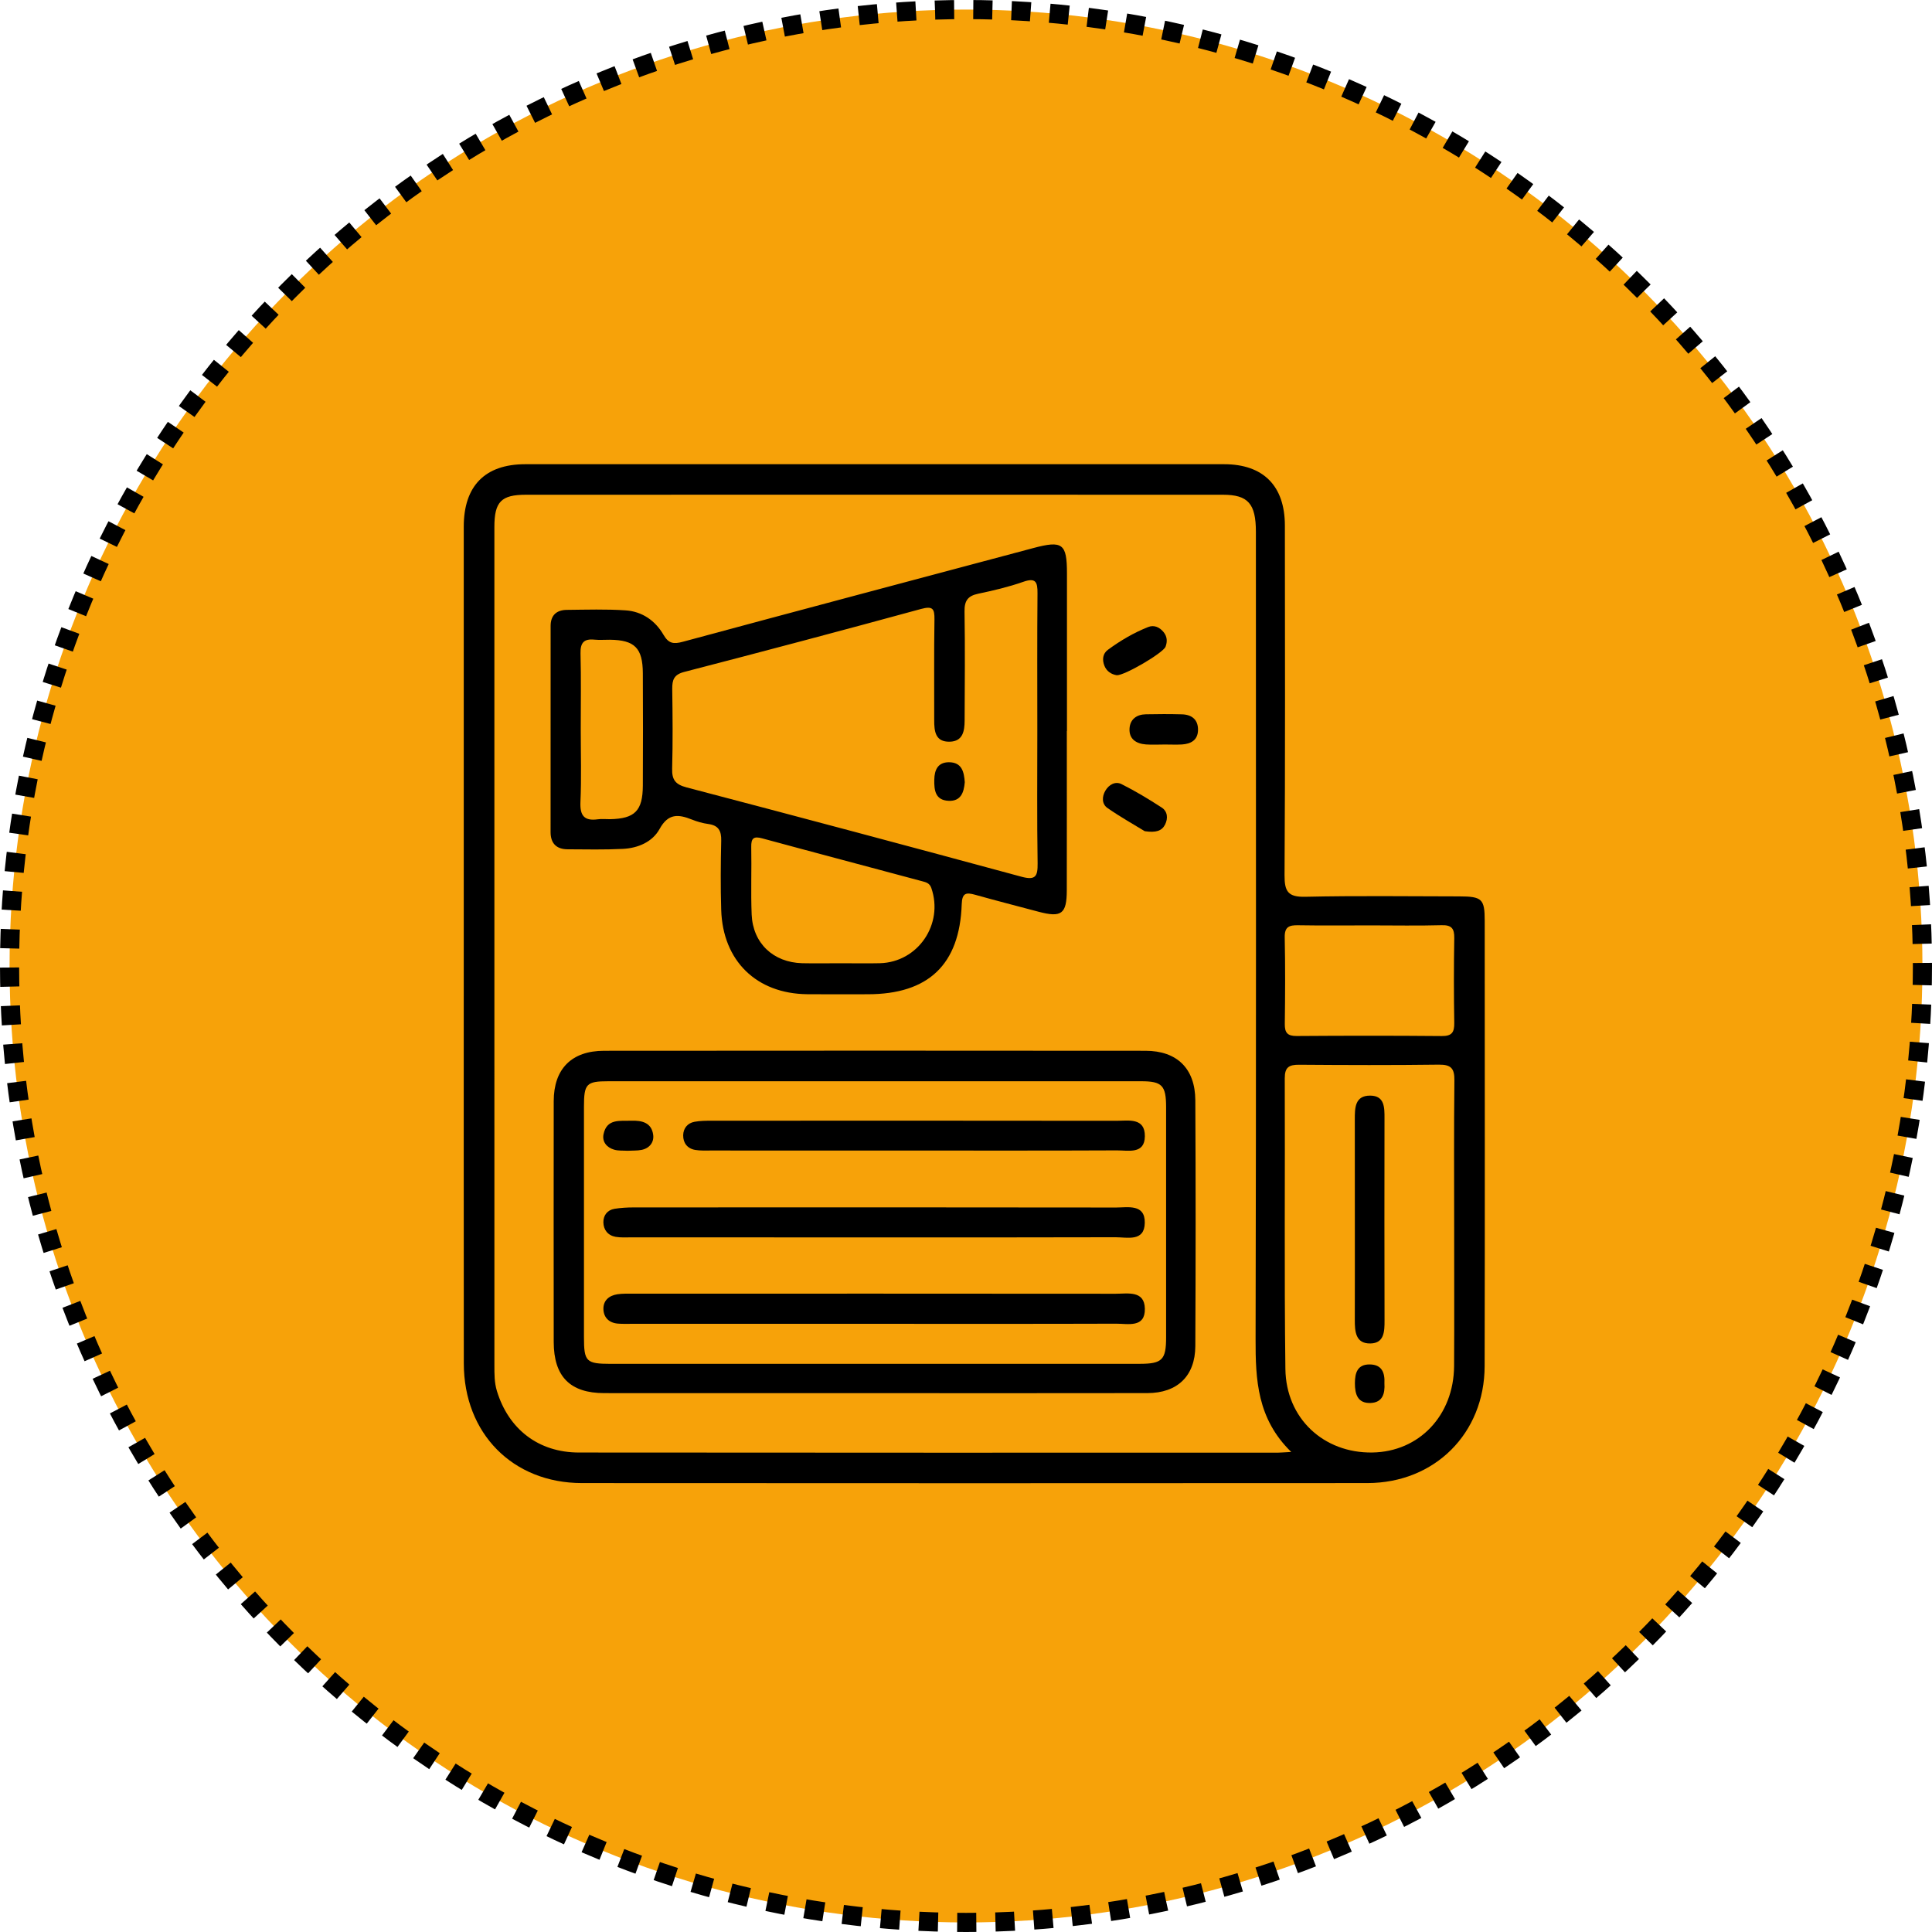
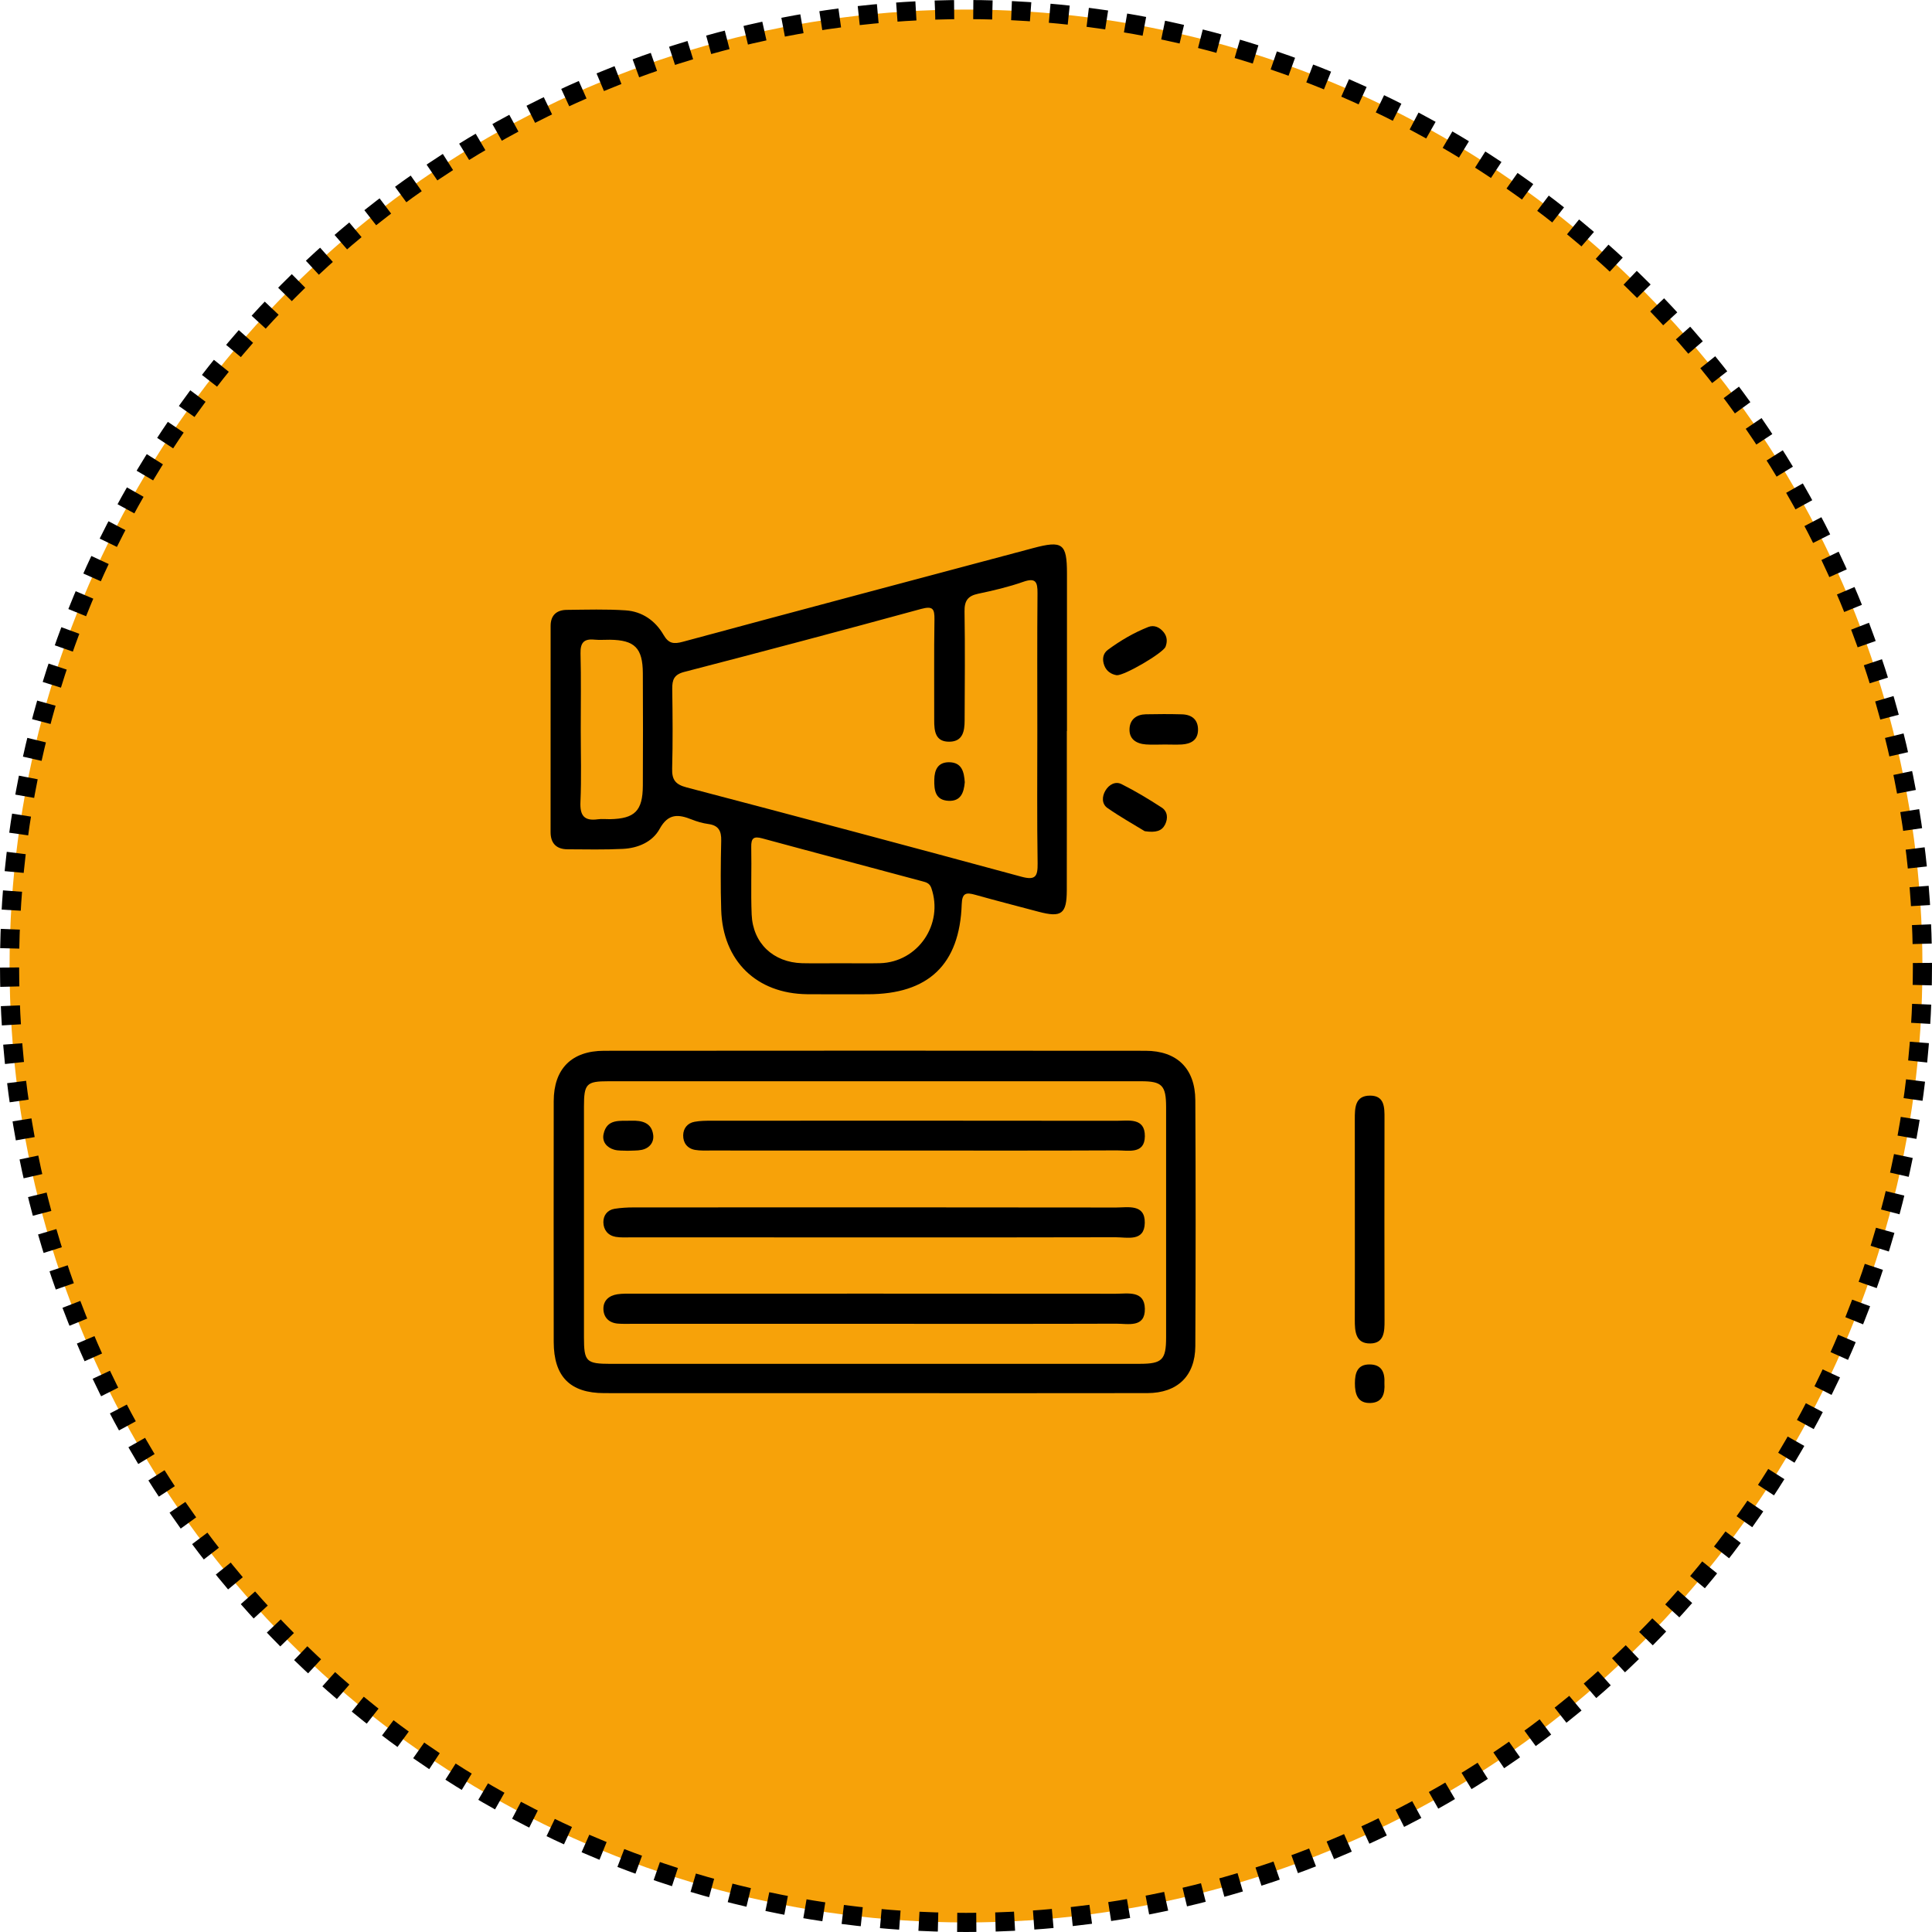
<svg xmlns="http://www.w3.org/2000/svg" width="101" height="101" viewBox="0 0 101 101" fill="none">
  <circle cx="50.5" cy="50.5" r="50" fill="#F7A209" stroke="black" stroke-dasharray="1 1" />
-   <path d="M24.244 49.361C24.244 42.086 24.242 34.808 24.244 27.533C24.244 25.406 25.353 24.27 27.453 24.268C39.634 24.265 51.814 24.265 63.993 24.268C66.041 24.268 67.166 25.399 67.17 27.464C67.177 33.562 67.189 39.662 67.153 45.76C67.148 46.609 67.34 46.901 68.235 46.881C70.918 46.821 73.601 46.858 76.284 46.861C77.478 46.863 77.617 46.997 77.617 48.14C77.619 55.9 77.63 63.659 77.613 71.418C77.606 74.933 75.001 77.529 71.482 77.531C57.795 77.541 44.107 77.54 30.42 77.531C26.802 77.529 24.251 74.933 24.247 71.279C24.24 63.974 24.244 56.668 24.244 49.361ZM67.502 75.904C65.719 74.166 65.634 72.13 65.639 70.003C65.672 55.938 65.657 41.872 65.655 27.806C65.655 26.332 65.246 25.864 63.935 25.864C51.789 25.86 39.641 25.86 27.495 25.864C26.201 25.864 25.846 26.23 25.845 27.547C25.843 42.156 25.843 56.766 25.846 71.375C25.846 71.824 25.841 72.271 25.977 72.717C26.585 74.712 28.149 75.933 30.264 75.934C42.441 75.947 54.618 75.942 66.795 75.942C66.945 75.94 67.094 75.925 67.502 75.904ZM76.02 64.175C76.02 61.612 76.003 59.05 76.032 56.486C76.04 55.869 75.87 55.65 75.227 55.657C72.789 55.689 70.35 55.68 67.911 55.662C67.388 55.659 67.162 55.791 67.164 56.369C67.184 61.434 67.133 66.499 67.197 71.563C67.229 74.159 69.207 75.971 71.739 75.933C74.191 75.897 76 73.996 76.016 71.409C76.031 68.999 76.018 66.586 76.02 64.175ZM71.662 48.377C70.397 48.377 69.132 48.392 67.868 48.37C67.397 48.361 67.15 48.448 67.162 49.004C67.193 50.512 67.186 52.019 67.166 53.526C67.16 53.988 67.305 54.162 67.783 54.16C70.312 54.142 72.841 54.139 75.368 54.162C75.9 54.168 76.032 53.968 76.025 53.475C76.001 51.999 76 50.521 76.025 49.044C76.034 48.542 75.886 48.352 75.363 48.367C74.131 48.401 72.897 48.377 71.662 48.377Z" fill="black" />
  <path d="M55.771 38.22C55.771 40.997 55.774 43.774 55.769 46.551C55.765 47.78 55.49 47.981 54.289 47.662C53.184 47.368 52.076 47.084 50.977 46.776C50.51 46.646 50.296 46.673 50.276 47.272C50.17 50.428 48.532 51.975 45.367 51.977C44.312 51.977 43.255 51.986 42.201 51.975C39.548 51.947 37.786 50.233 37.703 47.57C37.665 46.363 37.676 45.155 37.703 43.948C37.716 43.439 37.564 43.151 37.036 43.078C36.741 43.039 36.444 42.953 36.167 42.843C35.469 42.564 34.934 42.511 34.483 43.334C34.11 44.015 33.352 44.338 32.567 44.377C31.605 44.426 30.639 44.403 29.675 44.399C29.088 44.397 28.783 44.088 28.783 43.499C28.781 39.906 28.781 36.314 28.785 32.721C28.785 32.163 29.099 31.886 29.635 31.883C30.659 31.873 31.688 31.839 32.708 31.908C33.566 31.966 34.255 32.442 34.684 33.183C34.952 33.645 35.209 33.683 35.701 33.549C41.799 31.901 47.905 30.283 54.007 28.654C55.546 28.243 55.778 28.41 55.778 29.977C55.78 32.723 55.778 35.471 55.778 38.218C55.774 38.22 55.772 38.22 55.771 38.22ZM54.229 38.165C54.229 35.781 54.217 33.399 54.238 31.015C54.244 30.422 54.146 30.185 53.484 30.419C52.72 30.687 51.925 30.873 51.13 31.04C50.589 31.154 50.414 31.415 50.423 31.968C50.454 33.868 50.436 35.769 50.428 37.669C50.426 38.214 50.338 38.758 49.65 38.774C48.892 38.792 48.836 38.223 48.838 37.638C48.844 35.888 48.822 34.138 48.851 32.388C48.86 31.819 48.762 31.669 48.149 31.835C44.031 32.96 39.907 34.055 35.775 35.125C35.232 35.265 35.138 35.537 35.143 36.017C35.163 37.404 35.176 38.792 35.138 40.18C35.122 40.769 35.312 41.011 35.894 41.164C41.737 42.696 47.574 44.254 53.404 45.834C54.139 46.033 54.253 45.809 54.244 45.133C54.208 42.812 54.229 40.488 54.229 38.165ZM44.011 50.356C44.674 50.356 45.338 50.37 46 50.354C47.993 50.301 49.343 48.309 48.686 46.419C48.596 46.162 48.4 46.12 48.21 46.069C45.423 45.319 42.631 44.584 39.845 43.827C39.393 43.703 39.264 43.823 39.273 44.28C39.297 45.455 39.246 46.635 39.295 47.81C39.359 49.309 40.422 50.311 41.931 50.354C42.626 50.37 43.319 50.354 44.011 50.356ZM30.36 38.133C30.36 39.399 30.4 40.667 30.344 41.93C30.313 42.649 30.55 42.928 31.256 42.83C31.462 42.801 31.677 42.828 31.887 42.825C33.188 42.8 33.6 42.388 33.606 41.071C33.615 39.113 33.617 37.153 33.606 35.194C33.599 33.875 33.179 33.46 31.887 33.444C31.616 33.441 31.343 33.466 31.075 33.439C30.53 33.384 30.335 33.596 30.348 34.154C30.382 35.479 30.36 36.805 30.36 38.133Z" fill="black" />
  <path d="M45.696 72.831C40.994 72.831 36.29 72.833 31.589 72.829C29.805 72.828 28.949 71.965 28.947 70.154C28.942 65.958 28.942 61.762 28.947 57.566C28.949 55.878 29.879 54.934 31.581 54.932C41.016 54.923 50.452 54.923 59.886 54.932C61.531 54.934 62.479 55.861 62.488 57.516C62.511 61.802 62.509 66.088 62.488 70.375C62.48 71.936 61.549 72.824 59.984 72.828C55.221 72.837 50.457 72.831 45.696 72.831ZM45.67 71.299C50.313 71.299 54.956 71.3 59.599 71.297C60.756 71.295 60.961 71.083 60.961 69.914C60.963 65.9 60.964 61.883 60.961 57.869C60.959 56.745 60.747 56.525 59.662 56.525C50.376 56.523 41.092 56.523 31.806 56.525C30.653 56.525 30.528 56.657 30.528 57.856C30.525 61.871 30.527 65.887 30.528 69.902C30.528 71.183 30.641 71.297 31.923 71.299C36.506 71.3 41.088 71.299 45.67 71.299Z" fill="black" />
  <path d="M60.89 38.921C60.561 38.921 60.232 38.941 59.904 38.917C59.4 38.879 59.016 38.638 59.049 38.087C59.076 37.605 59.419 37.35 59.901 37.341C60.528 37.328 61.156 37.325 61.784 37.343C62.307 37.357 62.642 37.622 62.629 38.174C62.616 38.698 62.252 38.888 61.789 38.919C61.489 38.935 61.189 38.921 60.89 38.921Z" fill="black" />
  <path d="M58.381 35.299C58.097 35.254 57.847 35.096 57.73 34.79C57.614 34.484 57.648 34.167 57.918 33.97C58.571 33.489 59.273 33.076 60.027 32.778C60.324 32.66 60.614 32.781 60.829 33.044C61.022 33.281 61.031 33.544 60.932 33.808C60.809 34.134 58.785 35.321 58.381 35.299Z" fill="black" />
  <path d="M59.843 43.452C59.311 43.126 58.58 42.716 57.895 42.24C57.594 42.031 57.603 41.645 57.786 41.334C57.97 41.02 58.307 40.828 58.631 40.992C59.353 41.354 60.049 41.774 60.727 42.214C61.042 42.419 61.069 42.781 60.907 43.106C60.74 43.437 60.431 43.541 59.843 43.452Z" fill="black" />
  <path d="M70.828 63.666C70.828 61.95 70.828 60.235 70.826 58.519C70.826 57.925 70.826 57.273 71.631 57.276C72.385 57.28 72.38 57.896 72.378 58.463C72.373 61.985 72.371 65.507 72.38 69.029C72.382 69.603 72.367 70.222 71.64 70.233C70.86 70.246 70.824 69.599 70.826 68.992C70.831 67.219 70.828 65.443 70.828 63.666Z" fill="black" />
  <path d="M72.374 72.317C72.407 72.846 72.284 73.317 71.656 73.344C70.971 73.373 70.829 72.877 70.831 72.309C70.833 71.779 70.958 71.322 71.607 71.329C72.244 71.335 72.403 71.761 72.374 72.317Z" fill="black" />
  <path d="M50.436 40.892C50.39 41.441 50.224 41.892 49.594 41.865C48.894 41.834 48.831 41.316 48.842 40.761C48.851 40.245 49.032 39.85 49.605 39.848C50.294 39.848 50.398 40.365 50.436 40.892Z" fill="black" />
  <path d="M45.775 69.206C41.524 69.206 37.275 69.206 33.023 69.206C32.783 69.206 32.54 69.215 32.3 69.195C31.844 69.157 31.56 68.882 31.545 68.442C31.531 67.989 31.838 67.728 32.274 67.661C32.54 67.621 32.815 67.63 33.087 67.63C41.497 67.628 49.907 67.626 58.32 67.634C58.951 67.634 59.832 67.445 59.85 68.416C59.868 69.431 58.969 69.197 58.347 69.199C54.155 69.213 49.965 69.206 45.775 69.206Z" fill="black" />
  <path d="M45.658 64.688C41.437 64.688 37.218 64.688 32.998 64.686C32.727 64.686 32.45 64.704 32.185 64.659C31.779 64.588 31.547 64.291 31.543 63.896C31.54 63.539 31.748 63.255 32.126 63.193C32.45 63.141 32.784 63.121 33.114 63.121C41.524 63.117 49.933 63.113 58.343 63.126C58.964 63.126 59.863 62.925 59.846 63.927C59.83 64.93 58.935 64.679 58.316 64.68C54.097 64.693 49.878 64.688 45.658 64.688Z" fill="black" />
  <path d="M47.729 60.148C44.203 60.148 40.679 60.148 37.153 60.146C36.882 60.146 36.607 60.16 36.343 60.115C35.93 60.044 35.708 59.746 35.715 59.347C35.722 58.988 35.939 58.711 36.309 58.644C36.602 58.59 36.907 58.588 37.208 58.588C44.258 58.584 51.308 58.583 58.358 58.592C58.991 58.592 59.861 58.41 59.85 59.403C59.839 60.352 58.991 60.137 58.394 60.139C54.839 60.155 51.284 60.148 47.729 60.148Z" fill="black" />
  <path d="M32.799 60.159C32.582 60.144 32.332 60.168 32.106 60.102C31.719 59.99 31.467 59.688 31.552 59.289C31.724 58.468 32.413 58.608 33.005 58.588C33.566 58.568 34.069 58.693 34.148 59.336C34.195 59.72 33.951 60.03 33.542 60.113C33.309 60.16 33.063 60.144 32.799 60.159Z" fill="black" />
</svg>